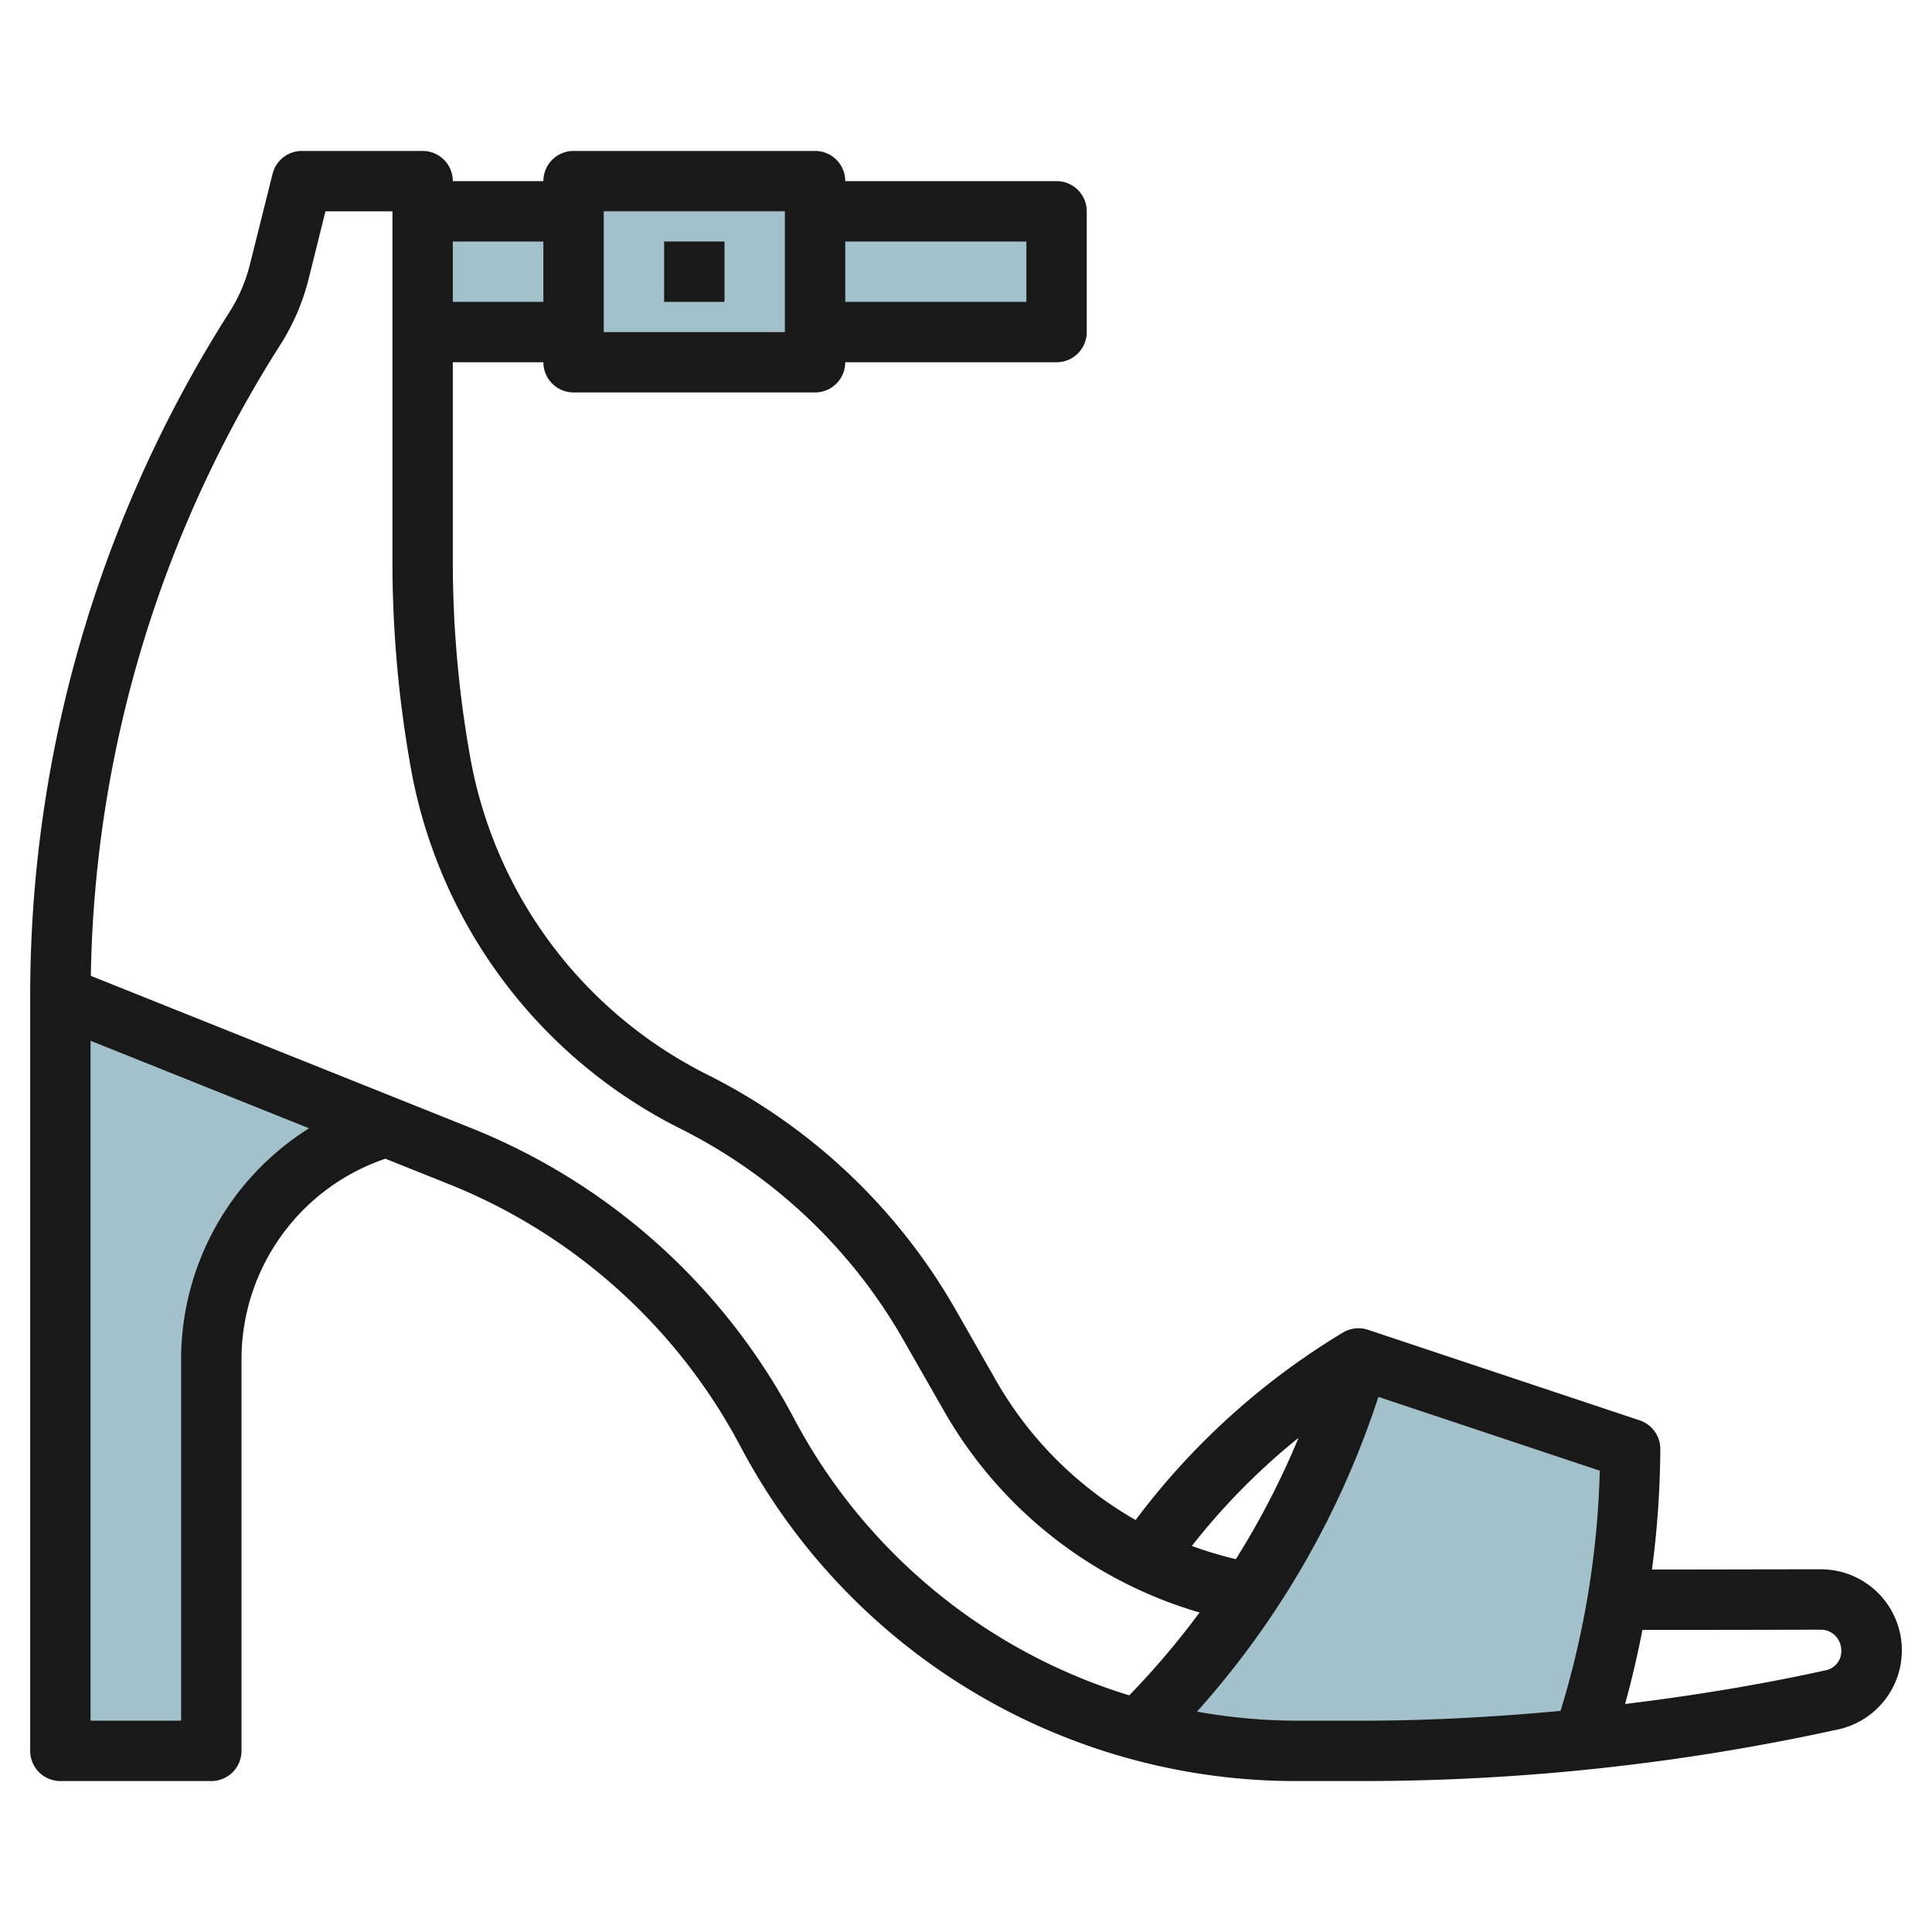
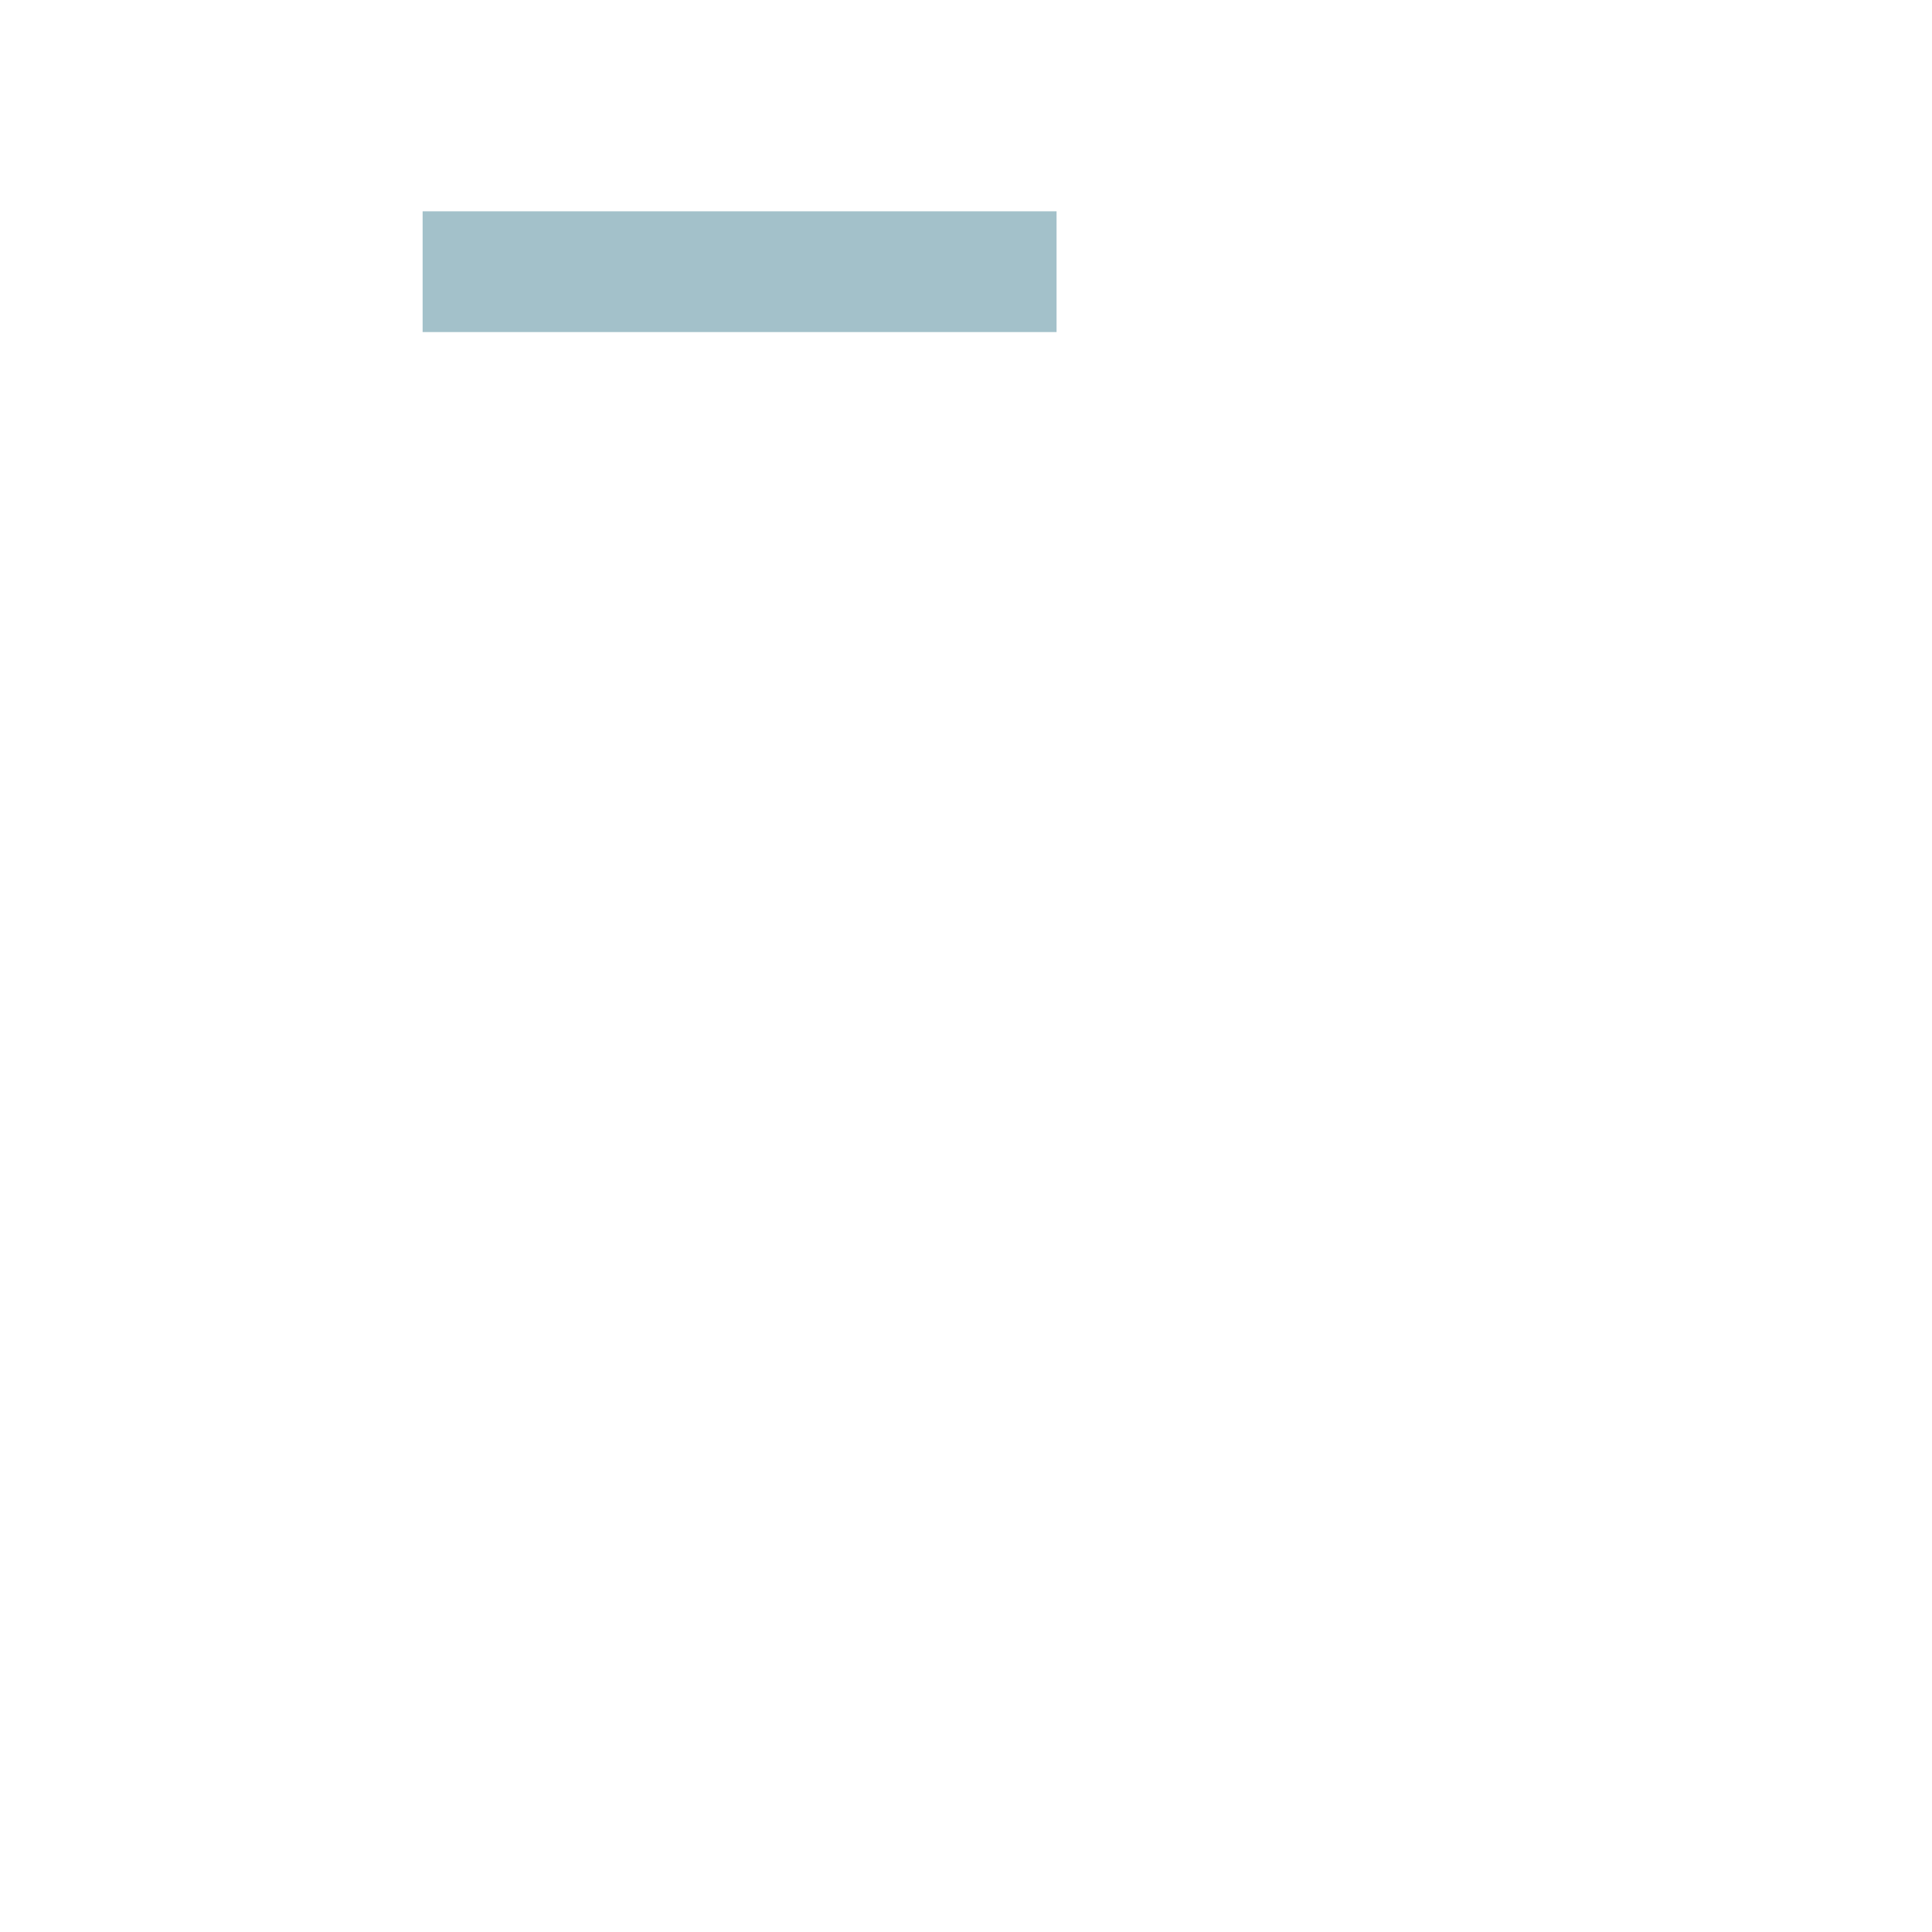
<svg xmlns="http://www.w3.org/2000/svg" height="512" viewBox="0 0 64 64" width="512">
  <g id="Layer_11" data-name="Layer 11">
    <g fill="#a3c1ca">
      <path d="m14 7h21v4h-21z" />
-       <path d="m2 58h5v-13a8 8 0 0 1 5.781-7.688l-10.781-4.312z" />
-       <path d="m41.41 52.79a27.917 27.917 0 0 1 -3.56 4.36l-.14.14a19.541 19.541 0 0 0 5.24.71h2.19c2.45 0 4.89-.13 7.32-.37a29.892 29.892 0 0 0 1.13-4.64 30.916 30.916 0 0 0 .41-4.99l-9-3a27.728 27.728 0 0 1 -3.59 7.79z" />
    </g>
-     <path d="m60.322 51.985h-.008c-1.311 0-3.293.006-5.59.008a31.659 31.659 0 0 0 .276-3.993 1 1 0 0 0 -.684-.949l-9-3a1 1 0 0 0 -.782.065l-.049.027a24.137 24.137 0 0 0 -6.866 6.209 12.4 12.4 0 0 1 -4.619-4.612l-1.335-2.34a19.558 19.558 0 0 0 -8.26-7.815 14.628 14.628 0 0 1 -7.813-10.416 36.826 36.826 0 0 1 -.592-6.569v-6.6h3a1 1 0 0 0 1 1h8a1 1 0 0 0 1-1h7a1 1 0 0 0 1-1v-4a1 1 0 0 0 -1-1h-7a1 1 0 0 0 -1-1h-8a1 1 0 0 0 -1 1h-3a1 1 0 0 0 -1-1h-4a1 1 0 0 0 -.97.757l-.748 2.992a5.374 5.374 0 0 1 -.682 1.591 42.145 42.145 0 0 0 -6.6 22.66v25a1 1 0 0 0 1 1h5a1 1 0 0 0 1-1v-13a7.021 7.021 0 0 1 4.766-6.616l2.1.84a18.867 18.867 0 0 1 9.658 8.681 20.8 20.8 0 0 0 18.428 11.095h2.188a73.56 73.56 0 0 0 15.8-1.722 2.683 2.683 0 0 0 -.615-5.293zm-26.322-43.985v2h-6v-2zm-14-1h6v4h-6zm23.017 40.629a27.2 27.2 0 0 1 -2.077 4.02 12.633 12.633 0 0 1 -1.458-.438 22.1 22.1 0 0 1 3.535-3.582zm-25.017-39.629v2h-3v-2zm-12 37v12h-3v-22.524l7.239 2.9a9.045 9.045 0 0 0 -4.239 7.624zm20.292 1.969a20.875 20.875 0 0 0 -10.683-9.6l-12.6-5.043a40.122 40.122 0 0 1 6.28-20.91 7.409 7.409 0 0 0 .936-2.18l.556-2.236h2.219v11.6a38.76 38.76 0 0 0 .625 6.926 16.639 16.639 0 0 0 8.885 11.848 17.555 17.555 0 0 1 7.419 7.017l1.338 2.341a14.375 14.375 0 0 0 8.47 6.684 27.046 27.046 0 0 1 -2.329 2.745 18.8 18.8 0 0 1 -11.116-9.192zm16.66 10.031a18.937 18.937 0 0 1 -3.3-.3 29.2 29.2 0 0 0 6.009-10.427l7.334 2.445a29.7 29.7 0 0 1 -1.3 7.958c-2.179.2-4.366.324-6.552.324zm17.51-1.666c-2.188.482-4.4.84-6.629 1.113q.336-1.218.574-2.454c2.433 0 4.54-.005 5.912-.008a.671.671 0 0 1 .477.2.715.715 0 0 1 .2.529.647.647 0 0 1 -.534.62z" fill="#191919" />
-     <path d="m22 8h2v2h-2z" fill="#191919" />
  </g>
</svg>